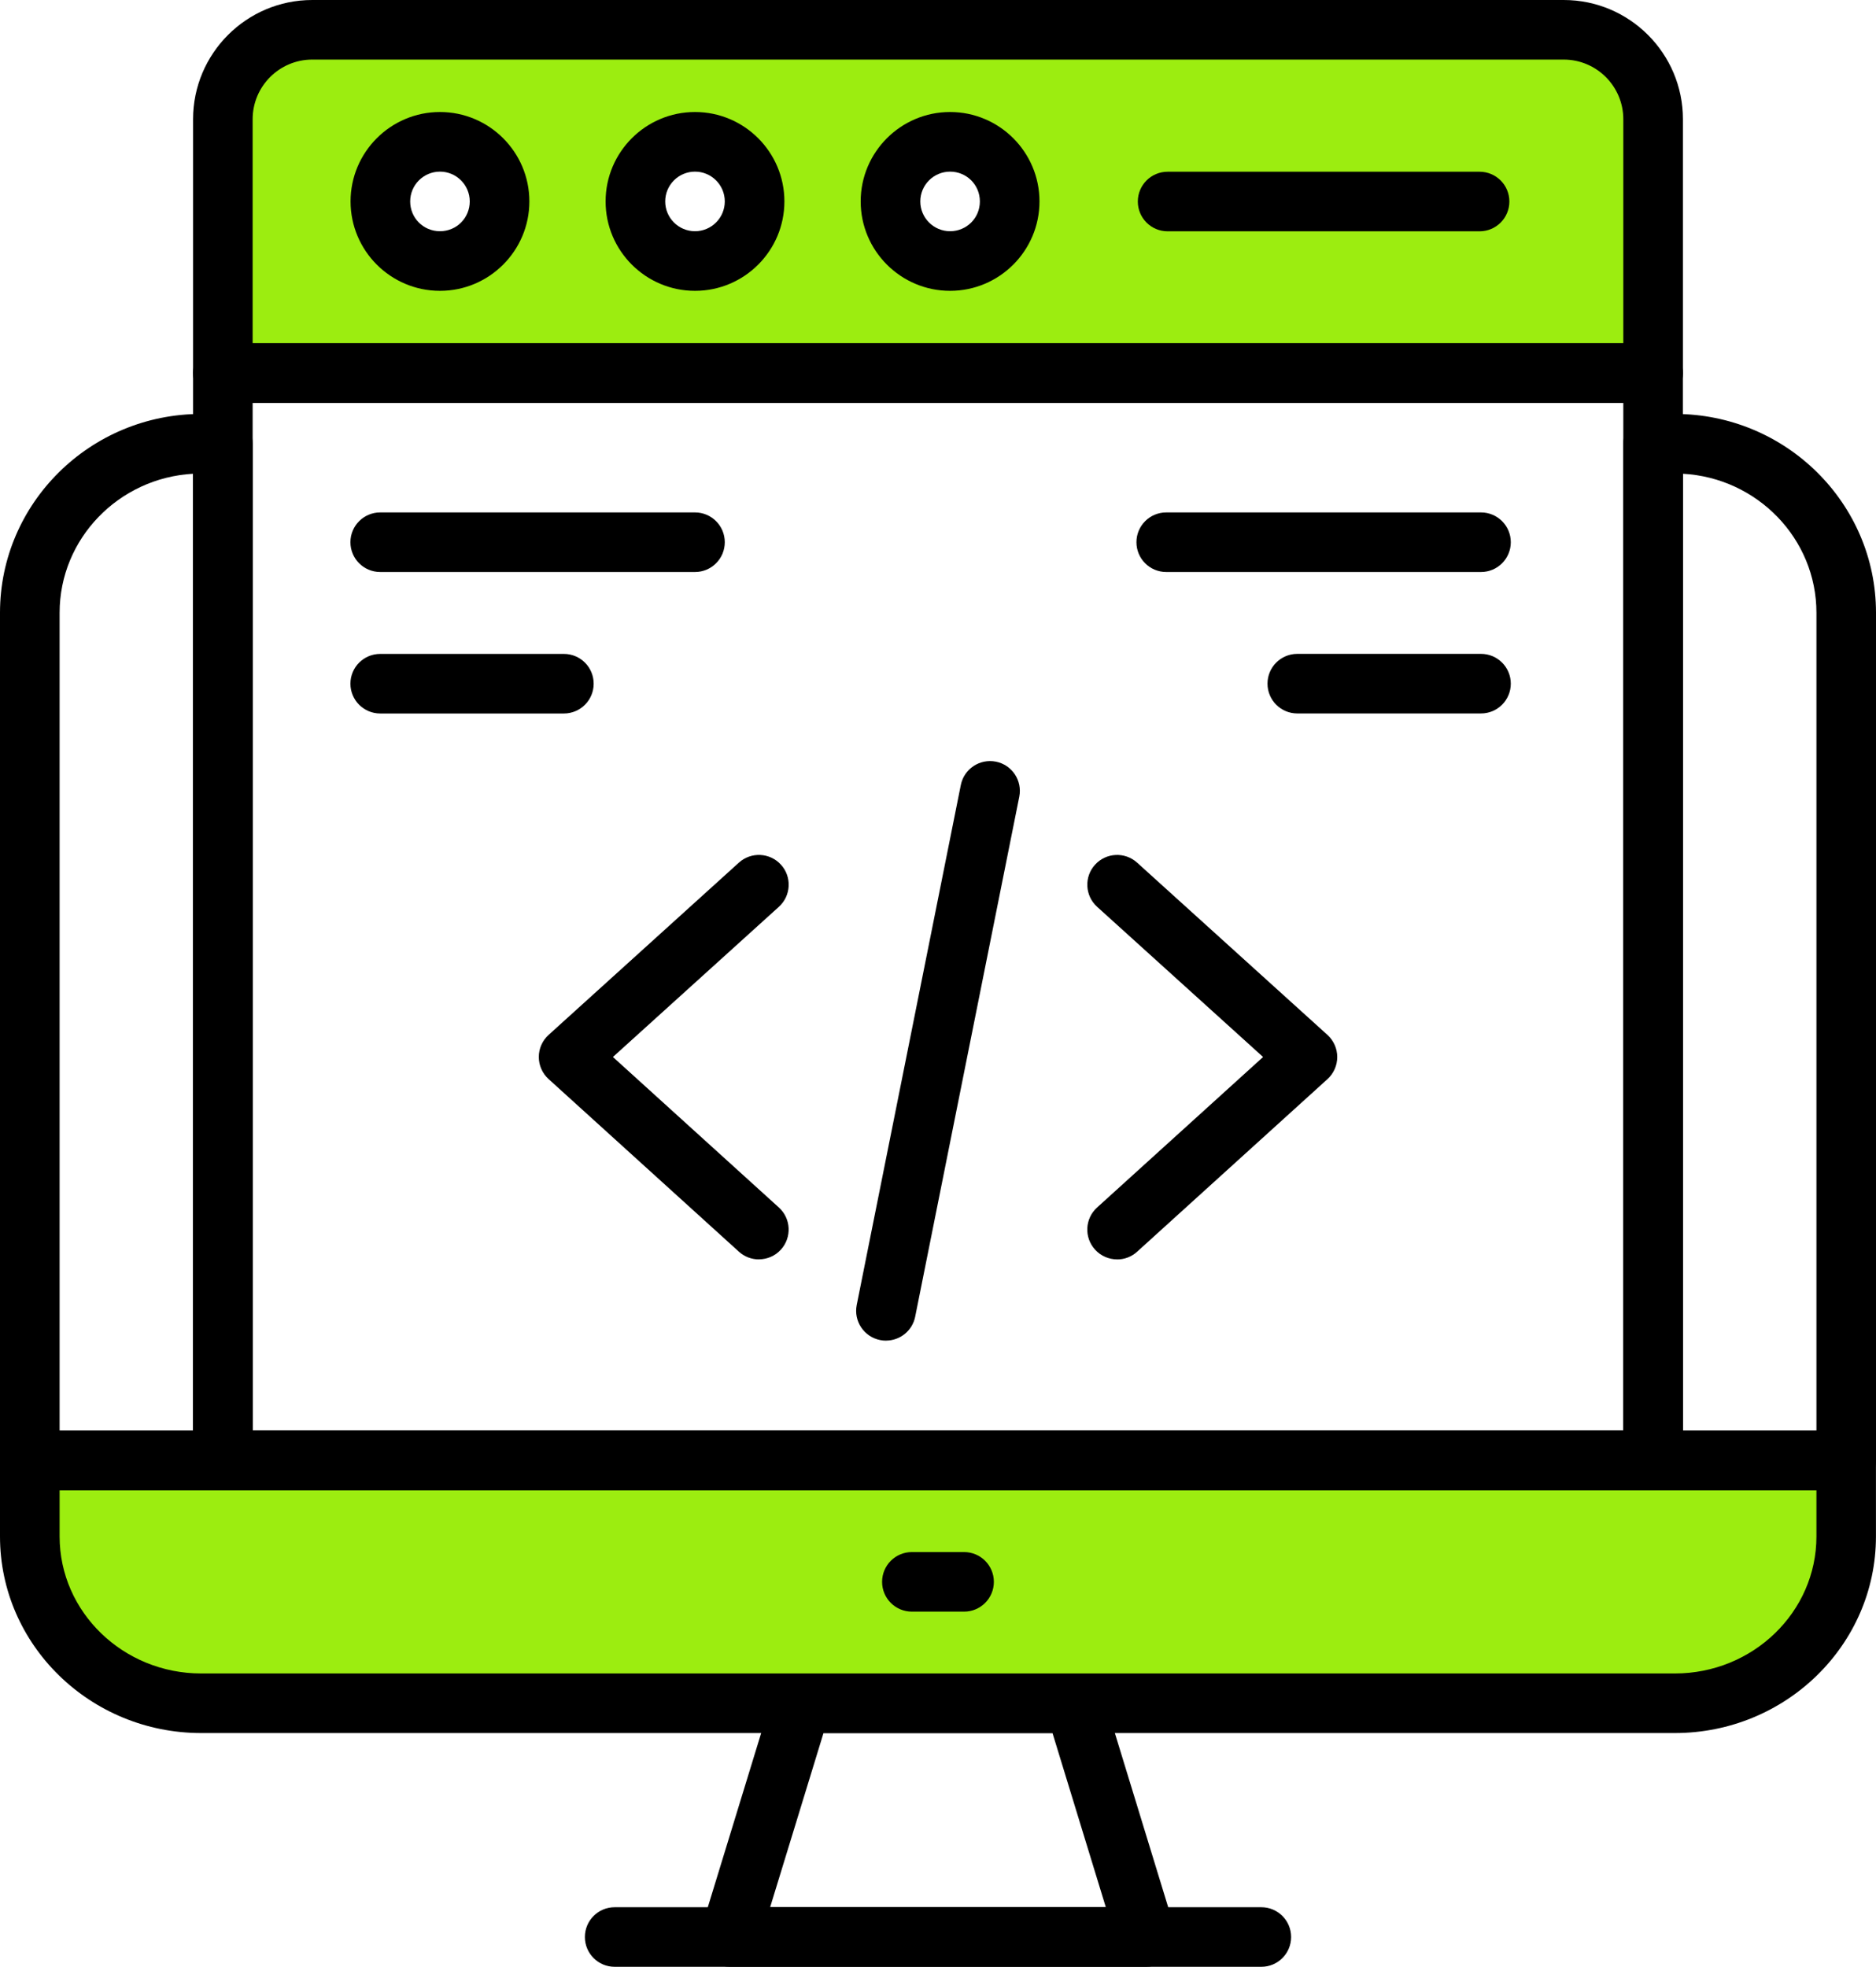
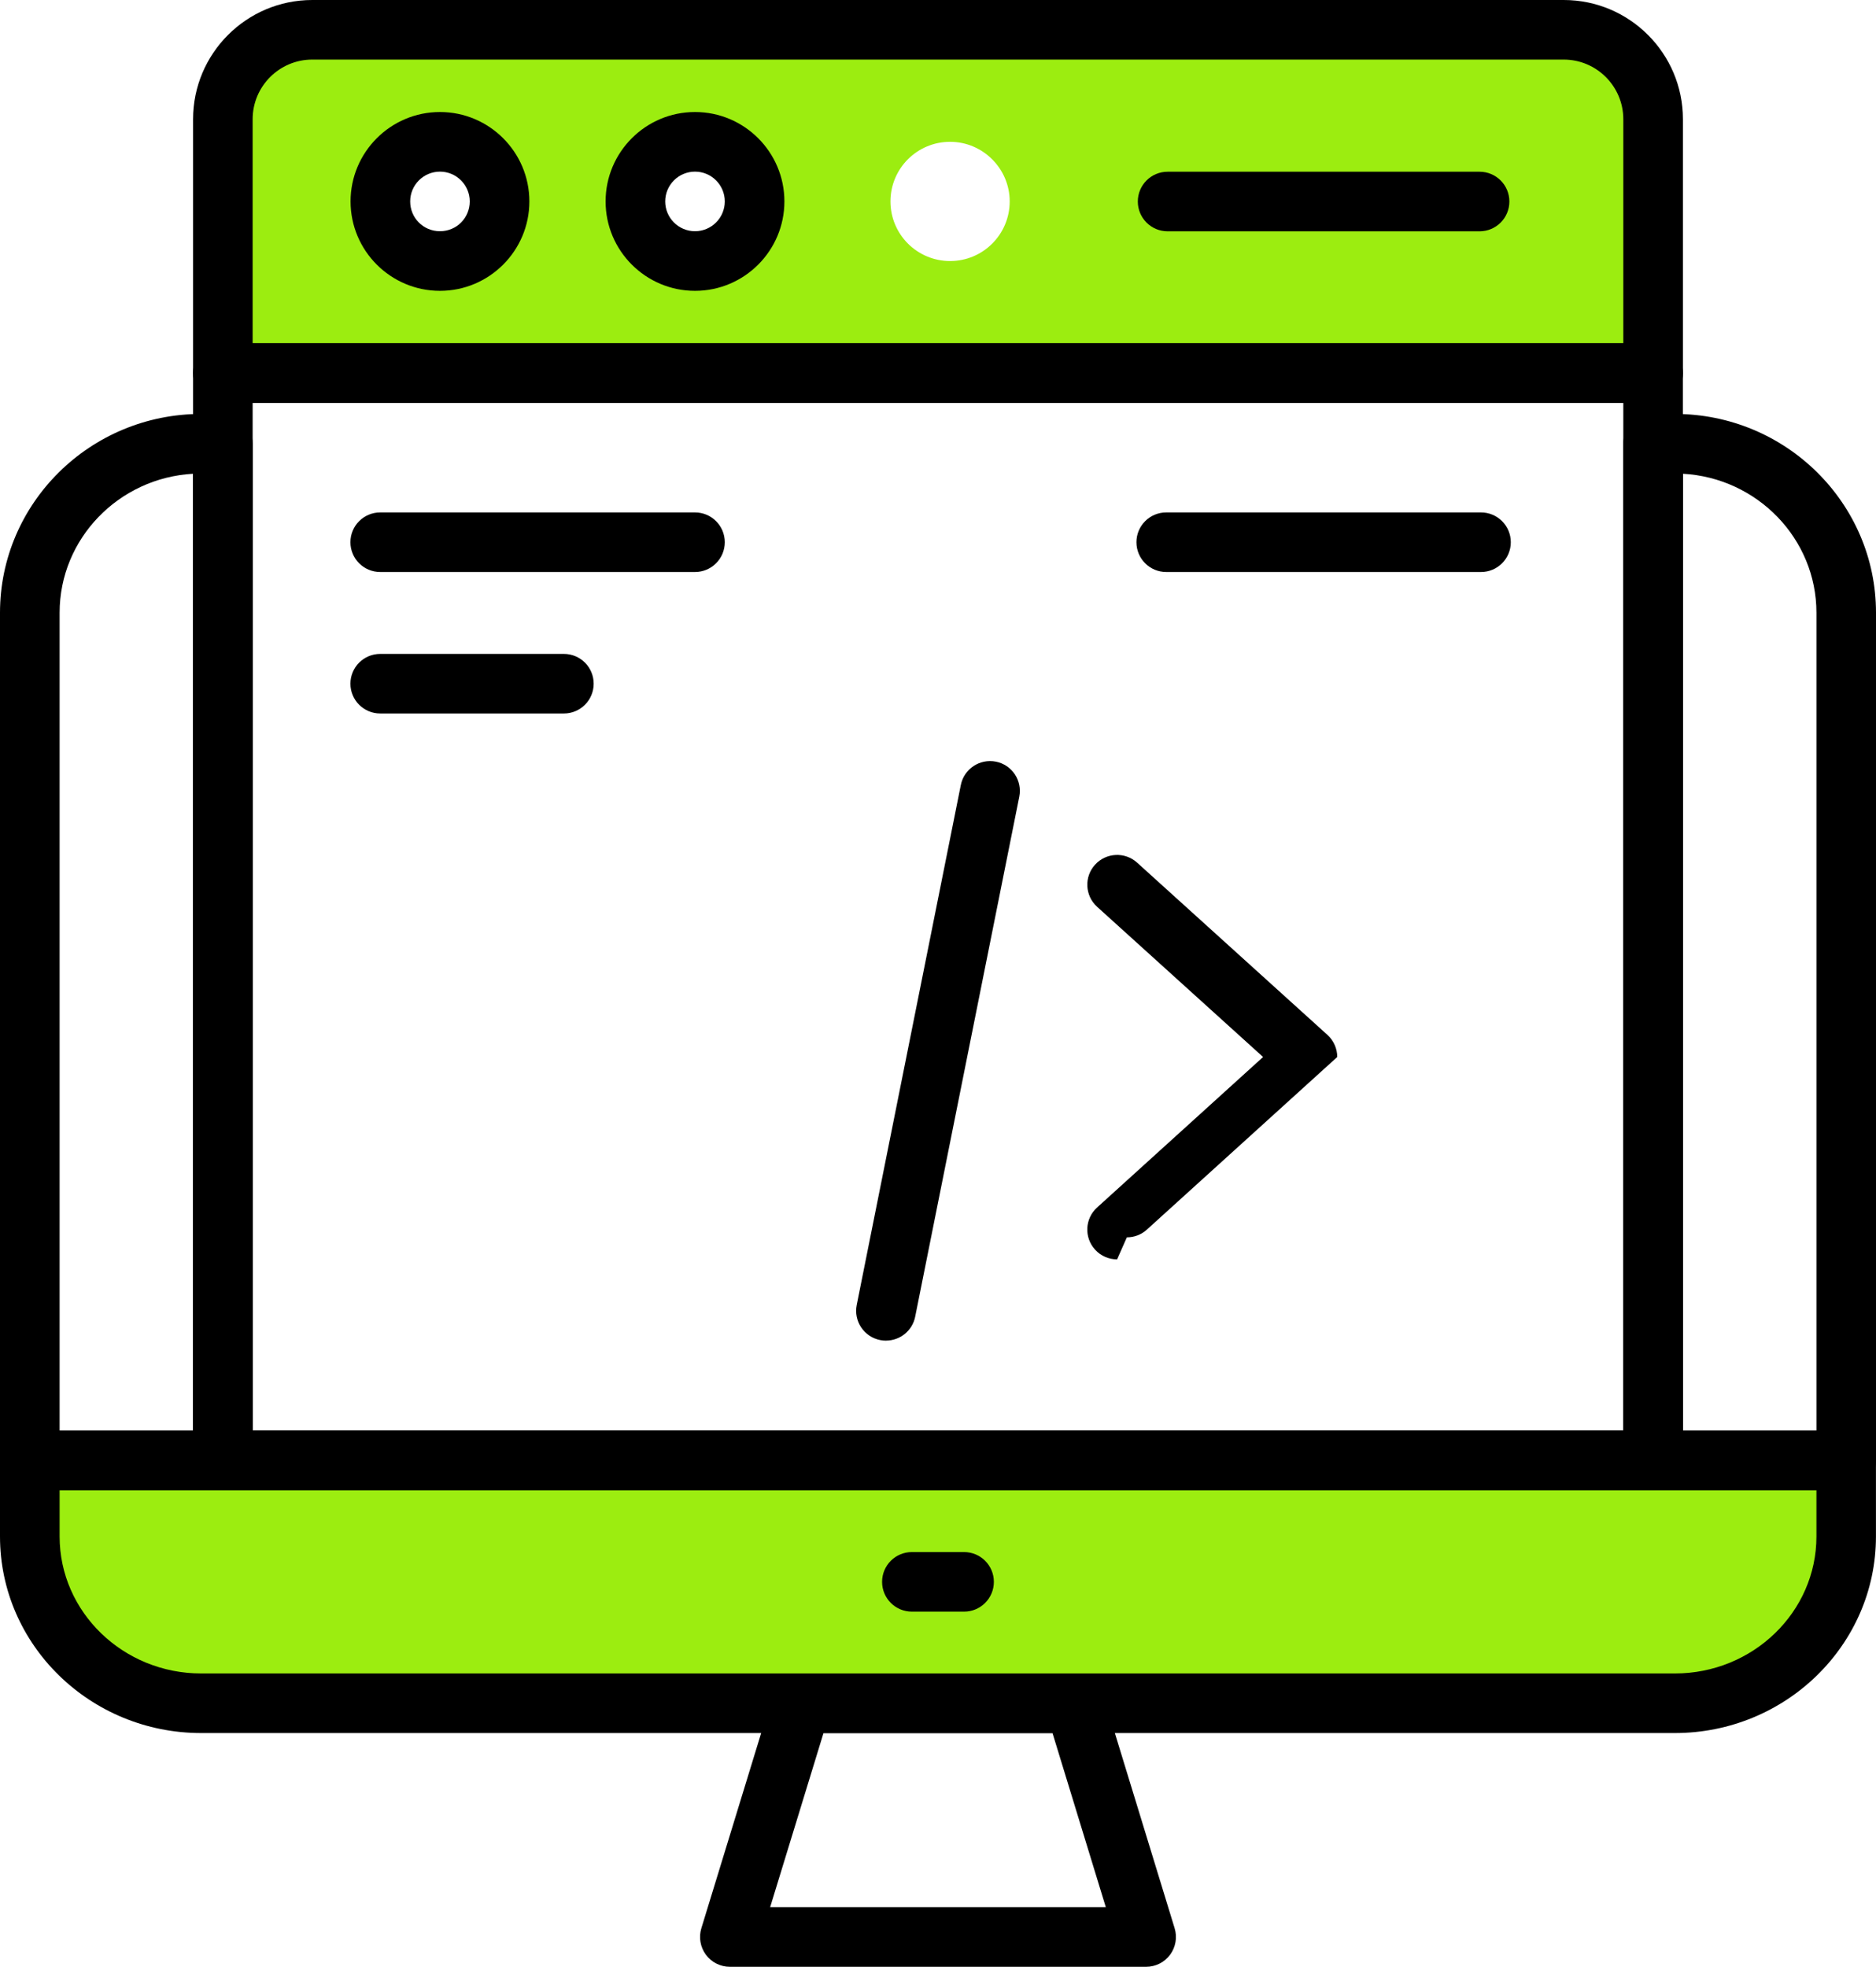
<svg xmlns="http://www.w3.org/2000/svg" id="Layer_2" data-name="Layer 2" viewBox="0 0 407.51 427.19">
  <defs>
    <style>
      .cls-1 {
        fill: #000;
      }

      .cls-1, .cls-2 {
        stroke-width: 0px;
      }

      .cls-2 {
        fill: #9ced10;
      }
    </style>
  </defs>
  <g id="_30" data-name="30">
    <g>
      <g>
-         <path class="cls-1" d="M273.99,427.19h-140.47c-3.58,0-6.47-2.9-6.47-6.47s2.89-6.47,6.47-6.47h140.47c3.58,0,6.47,2.9,6.47,6.47s-2.89,6.47-6.47,6.47Z" />
        <path class="cls-1" d="M248.97,427.19h-90.43c-2.05,0-3.98-.97-5.2-2.62-1.22-1.65-1.59-3.78-.99-5.75l15.56-50.77c.83-2.72,3.34-4.58,6.19-4.58h59.32c2.84,0,5.35,1.86,6.19,4.58l15.55,50.77c.6,1.96.23,4.1-.99,5.75-1.22,1.65-3.15,2.62-5.2,2.62ZM167.29,414.25h72.92l-11.58-37.82h-49.75l-11.59,37.82Z" />
        <path class="cls-2" d="M6.47,317.2v16.53c0,20,16.67,36.22,37.23,36.22h320.1c20.56,0,37.23-16.22,37.23-36.22v-16.53H6.47Z" />
        <path class="cls-1" d="M363.8,376.42H43.7C19.61,376.42,0,357.27,0,333.73v-16.54c0-3.57,2.89-6.47,6.47-6.47h394.56c3.58,0,6.47,2.9,6.47,6.47v16.54c0,23.54-19.61,42.69-43.7,42.69ZM12.95,323.67v10.06c0,16.4,13.8,29.75,30.76,29.75h320.1c16.96,0,30.76-13.34,30.76-29.75v-10.06H12.95Z" />
        <path class="cls-1" d="M401.04,323.7H6.47c-3.58,0-6.47-2.9-6.47-6.47v-184.15c0-23.8,19.6-43.17,43.69-43.17h4.72c3.58,0,6.47,2.9,6.47,6.47v214.31h297.74V96.38c0-3.57,2.89-6.47,6.47-6.47h4.73c24.09,0,43.69,19.37,43.69,43.17v184.15c0,3.57-2.89,6.47-6.47,6.47ZM365.57,310.75h29v-177.67c0-16.09-12.86-29.28-29-30.18v207.85ZM12.95,310.75h28.99V102.9c-16.14.9-28.99,14.09-28.99,30.18v177.67Z" />
        <path class="cls-1" d="M209.42,350.05h-11.34c-3.58,0-6.47-2.9-6.47-6.47s2.89-6.47,6.47-6.47h11.34c3.58,0,6.47,2.9,6.47,6.47s-2.89,6.47-6.47,6.47Z" />
      </g>
      <path class="cls-2" d="M339.71,6.47H67.86c-10.81,0-19.42,8.74-19.42,19.42v55.15h310.68V25.89c0-10.68-8.74-19.42-19.42-19.42ZM95.57,56.7c-7.18,0-12.95-5.76-12.95-12.95s5.76-12.95,12.95-12.95,12.95,5.83,12.95,12.95-5.83,12.95-12.95,12.95ZM150.97,56.7c-7.12,0-12.95-5.76-12.95-12.95s5.83-12.95,12.95-12.95,12.95,5.83,12.95,12.95-5.83,12.95-12.95,12.95ZM206.38,56.7c-7.12,0-12.95-5.76-12.95-12.95s5.83-12.95,12.95-12.95,12.95,5.83,12.95,12.95-5.76,12.95-12.95,12.95Z" />
      <path class="cls-1" d="M359.1,87.51H48.41c-3.58,0-6.47-2.9-6.47-6.47V25.89c0-14.28,11.61-25.89,25.89-25.89h271.85c14.28,0,25.89,11.61,25.89,25.89v55.15c0,3.57-2.89,6.47-6.47,6.47ZM54.88,74.56h297.74V25.89c0-7.14-5.81-12.95-12.95-12.95H67.83c-7.14,0-12.95,5.81-12.95,12.95v48.67Z" />
      <path class="cls-1" d="M359.1,323.63H48.41c-3.58,0-6.47-2.9-6.47-6.47V81.04c0-3.57,2.89-6.47,6.47-6.47h310.68c3.58,0,6.47,2.9,6.47,6.47v236.12c0,3.57-2.89,6.47-6.47,6.47ZM54.88,310.68h297.74V87.51H54.88v223.17Z" />
      <path class="cls-1" d="M95.57,63.17c-10.71,0-19.42-8.71-19.42-19.42s8.71-19.42,19.42-19.42,19.42,8.71,19.42,19.42-8.71,19.42-19.42,19.42ZM95.57,37.28c-3.57,0-6.47,2.9-6.47,6.47s2.84,6.47,6.47,6.47,6.47-2.9,6.47-6.47-2.9-6.47-6.47-6.47Z" />
      <path class="cls-1" d="M150.97,63.17c-10.71,0-19.42-8.71-19.42-19.42s8.71-19.42,19.42-19.42,19.42,8.71,19.42,19.42-8.71,19.42-19.42,19.42ZM150.97,37.28c-3.57,0-6.47,2.9-6.47,6.47s2.9,6.47,6.47,6.47,6.47-2.9,6.47-6.47-2.9-6.47-6.47-6.47Z" />
-       <path class="cls-1" d="M206.38,63.17c-10.71,0-19.42-8.71-19.42-19.42s8.71-19.42,19.42-19.42,19.42,8.71,19.42,19.42-8.71,19.42-19.42,19.42ZM206.38,37.28c-3.57,0-6.47,2.9-6.47,6.47s2.9,6.47,6.47,6.47,6.47-2.84,6.47-6.47-2.9-6.47-6.47-6.47Z" />
      <path class="cls-1" d="M321.4,50.24h-67.77c-3.58,0-6.47-2.9-6.47-6.47s2.89-6.47,6.47-6.47h67.77c3.58,0,6.47,2.9,6.47,6.47s-2.89,6.47-6.47,6.47Z" />
      <path class="cls-1" d="M150.97,124.24h-68.38c-3.58,0-6.47-2.9-6.47-6.47s2.89-6.47,6.47-6.47h68.38c3.58,0,6.47,2.9,6.47,6.47s-2.89,6.47-6.47,6.47Z" />
      <path class="cls-1" d="M122.49,154.97h-39.9c-3.58,0-6.47-2.9-6.47-6.47s2.89-6.47,6.47-6.47h39.9c3.58,0,6.47,2.9,6.47,6.47s-2.89,6.47-6.47,6.47Z" />
      <path class="cls-1" d="M321.71,124.24h-68.38c-3.58,0-6.47-2.9-6.47-6.47s2.89-6.47,6.47-6.47h68.38c3.58,0,6.47,2.9,6.47,6.47s-2.89,6.47-6.47,6.47Z" />
-       <path class="cls-1" d="M321.71,154.96h-39.91c-3.58,0-6.47-2.9-6.47-6.47s2.89-6.47,6.47-6.47h39.91c3.58,0,6.47,2.9,6.47,6.47s-2.89,6.47-6.47,6.47Z" />
      <g>
        <g>
-           <path class="cls-1" d="M242.66,273.54c-1.76,0-3.52-.72-4.8-2.13-2.4-2.65-2.2-6.74.45-9.14l36.06-32.69-36.05-32.62c-2.65-2.4-2.86-6.49-.46-9.14,2.4-2.65,6.49-2.85,9.14-.46l41.35,37.42c1.35,1.23,2.13,2.97,2.13,4.8s-.77,3.57-2.12,4.8l-41.35,37.49c-1.24,1.13-2.79,1.68-4.35,1.68Z" />
-           <path class="cls-1" d="M164.85,273.54c-1.55,0-3.11-.55-4.35-1.68l-41.34-37.49c-1.35-1.23-2.12-2.97-2.12-4.8s.78-3.57,2.13-4.79l41.34-37.42c2.65-2.39,6.74-2.19,9.14.46,2.4,2.65,2.19,6.74-.46,9.14l-36.05,32.62,36.05,32.69c2.65,2.4,2.84,6.49.45,9.14-1.28,1.41-3.03,2.12-4.8,2.12Z" />
+           <path class="cls-1" d="M242.66,273.54c-1.76,0-3.52-.72-4.8-2.13-2.4-2.65-2.2-6.74.45-9.14l36.06-32.69-36.05-32.62c-2.65-2.4-2.86-6.49-.46-9.14,2.4-2.65,6.49-2.85,9.14-.46l41.35,37.42c1.35,1.23,2.13,2.97,2.13,4.8l-41.35,37.49c-1.24,1.13-2.79,1.68-4.35,1.68Z" />
        </g>
        <path class="cls-1" d="M192.46,291.19c-.42,0-.85-.04-1.28-.13-3.51-.7-5.78-4.11-5.08-7.62l22.61-112.93c.7-3.5,4.1-5.77,7.62-5.08,3.51.7,5.78,4.11,5.08,7.62l-22.61,112.93c-.61,3.08-3.32,5.2-6.34,5.2Z" />
      </g>
    </g>
  </g>
</svg>